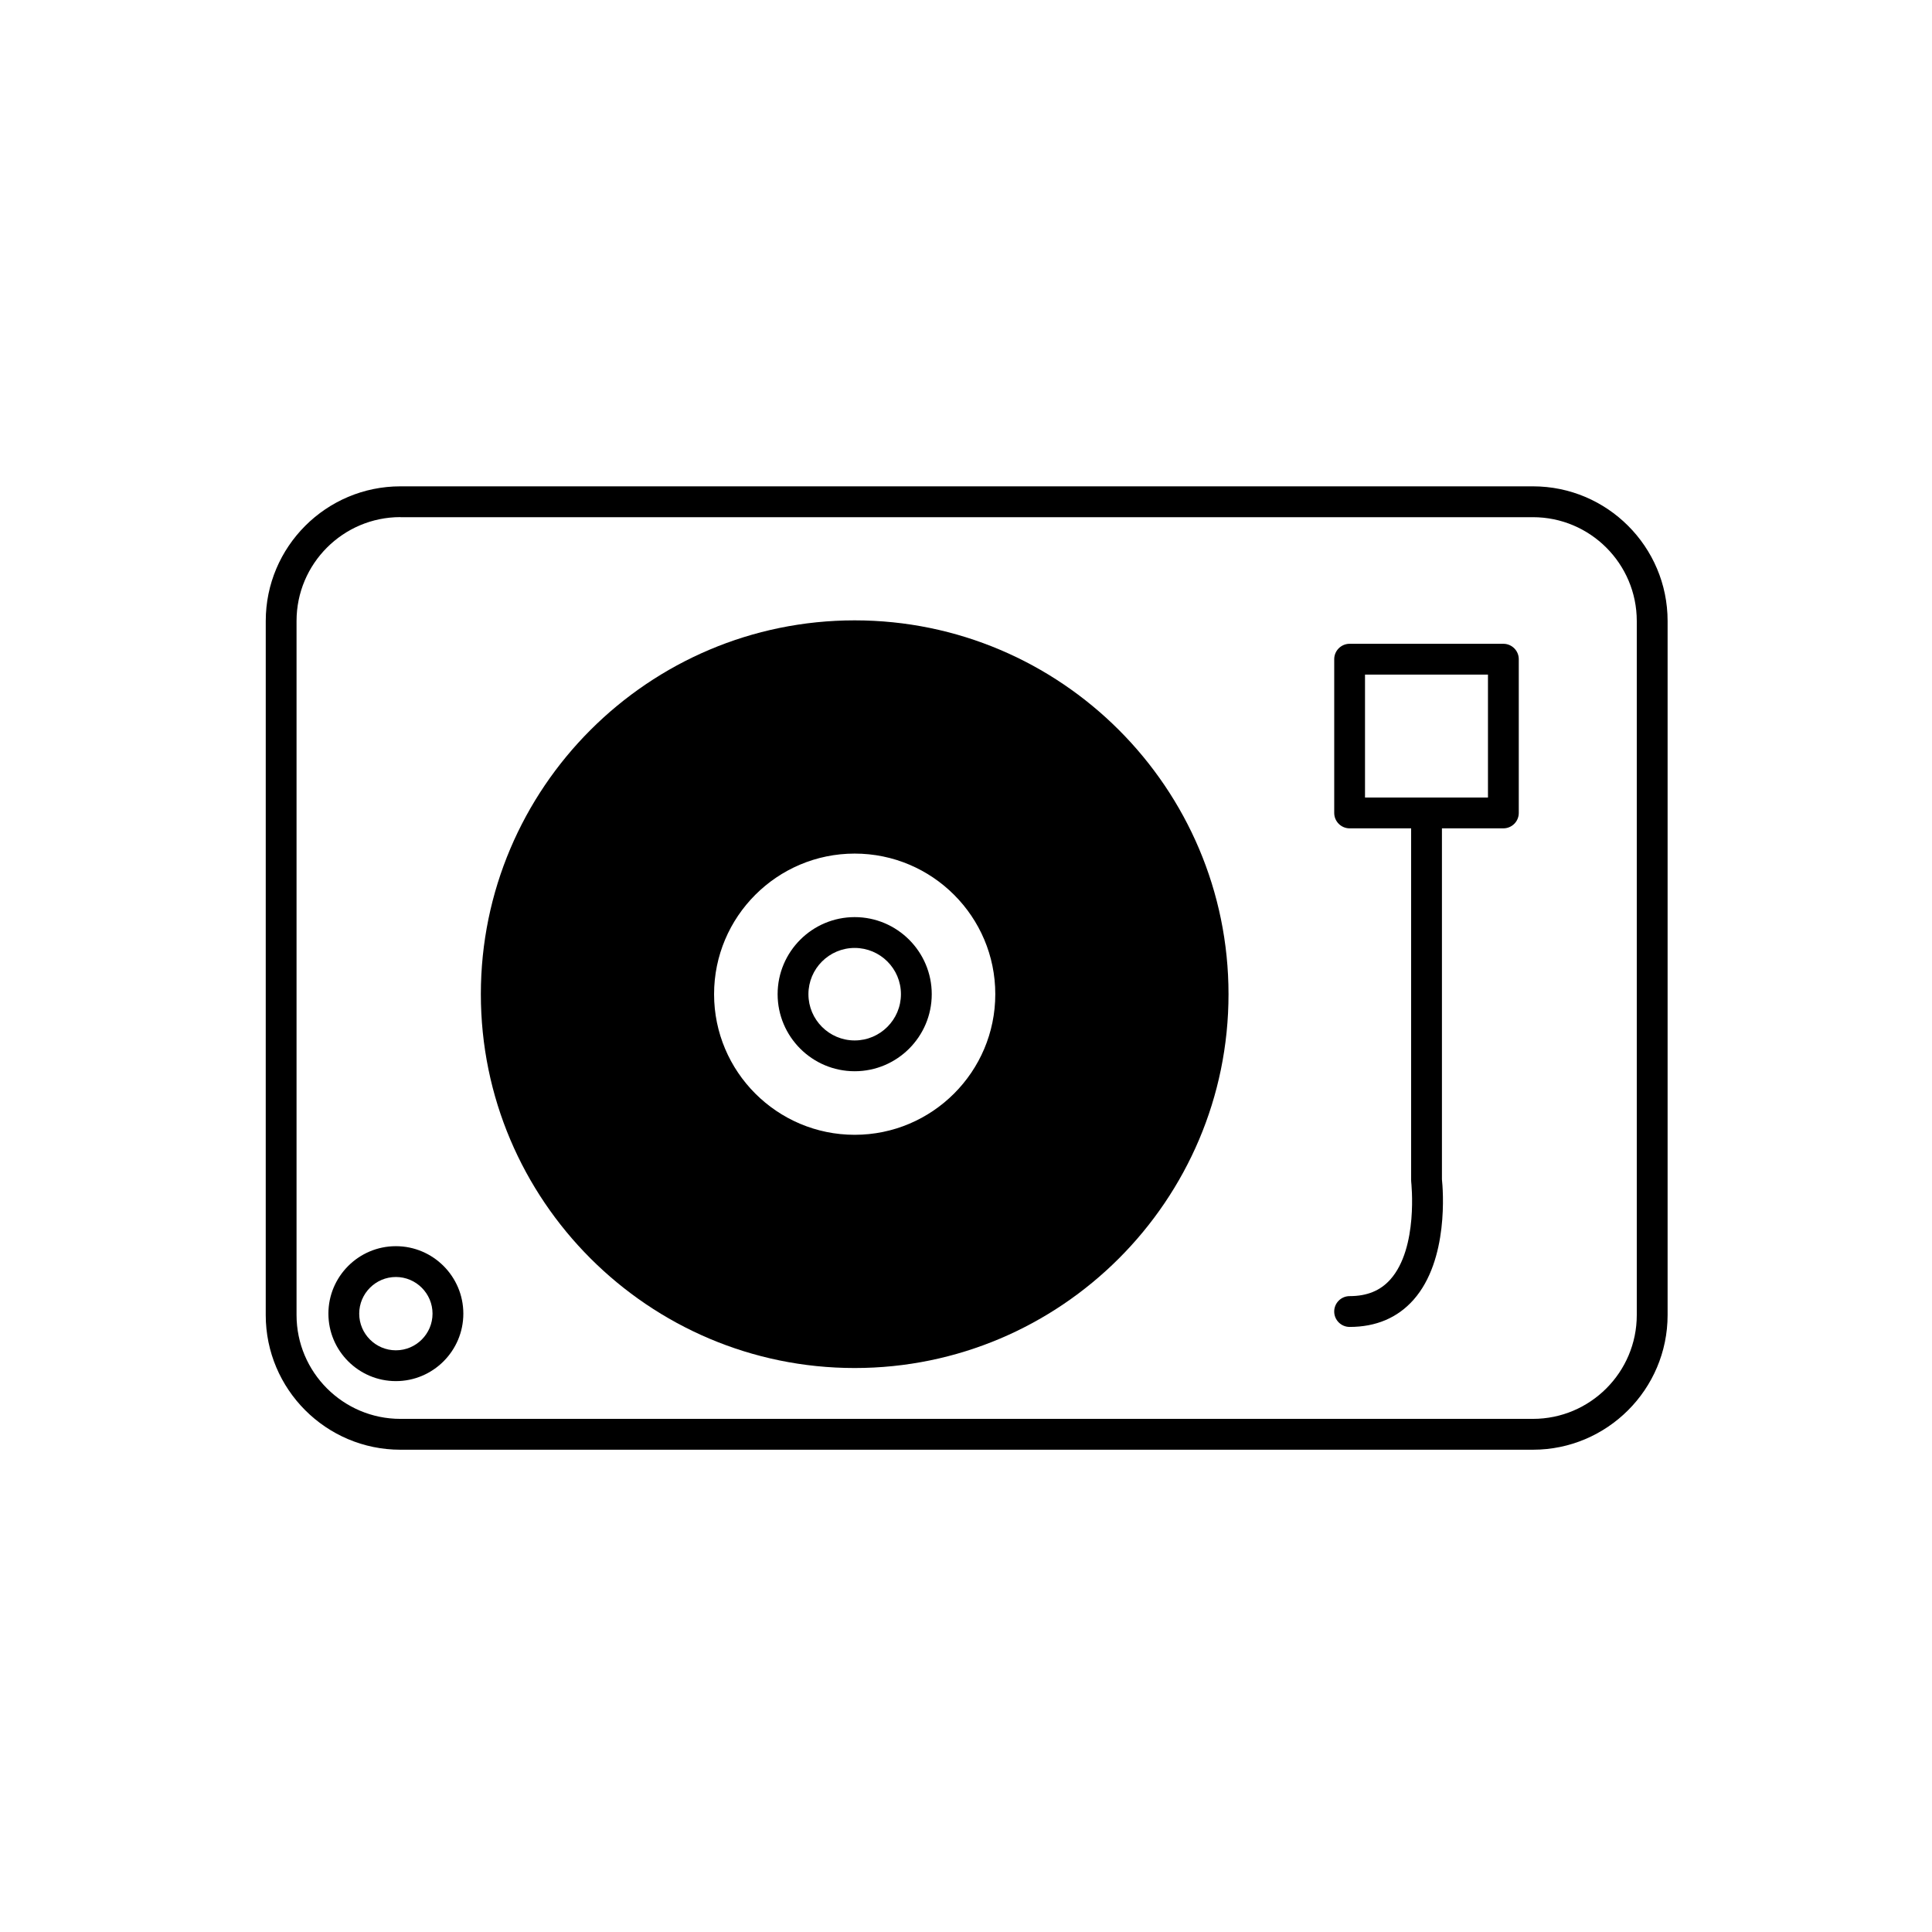
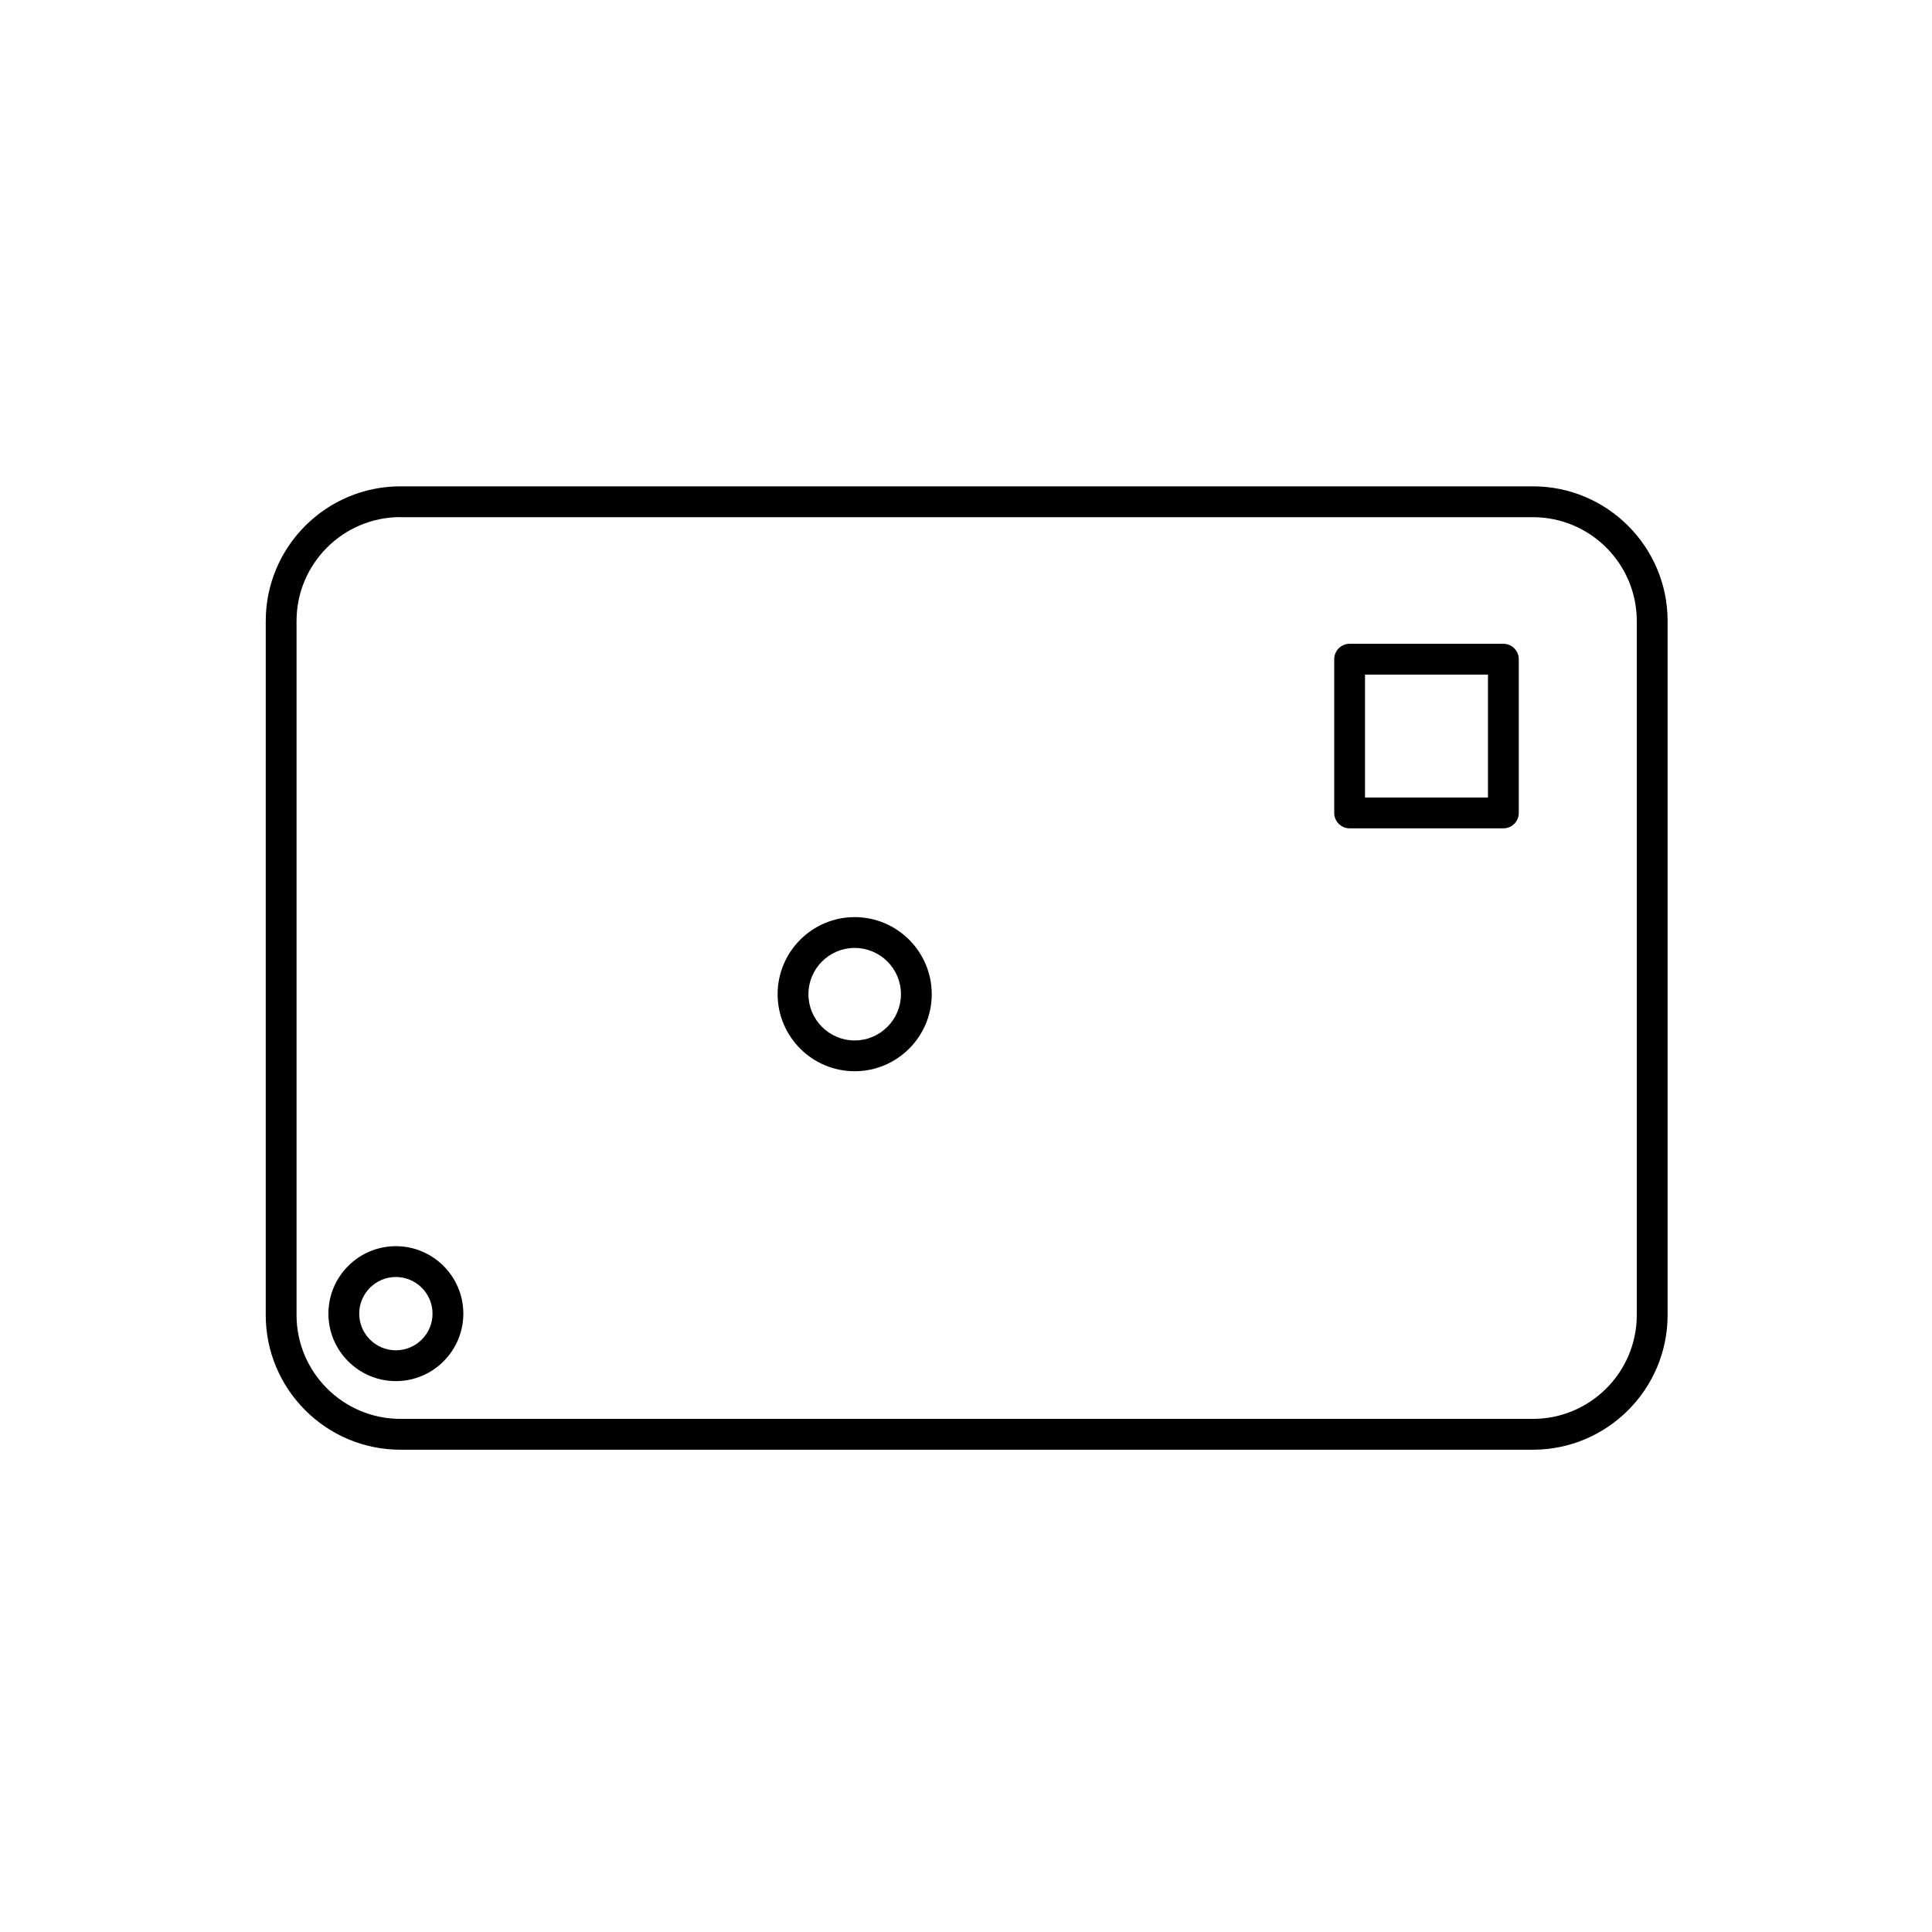
<svg xmlns="http://www.w3.org/2000/svg" fill="#000000" width="800px" height="800px" version="1.1" viewBox="144 144 512 512">
  <g>
    <path d="m550.24 528.19h-300.13c-19.688 0-35.688-16.012-35.688-35.688l0.004-183.93c0-19.688 16.012-35.688 35.688-35.688h300.13c19.688 0 35.688 16.012 35.688 35.688v183.93c-0.004 19.676-16.016 35.688-35.691 35.688zm-300.13-247.15c-15.184 0-27.523 12.352-27.523 27.523v183.93c0 15.184 12.352 27.523 27.523 27.523h300.13c15.184 0 27.523-12.352 27.523-27.523v-183.91c0-15.184-12.352-27.523-27.523-27.523h-300.13z" />
-     <path d="m370.5 506.54c-54.625 0-99.07-44.445-99.07-99.07s44.445-99.07 99.07-99.07 99.07 44.445 99.07 99.07c0.012 54.629-44.434 99.07-99.07 99.07zm0-136.33c-20.551 0-37.262 16.711-37.262 37.262 0 20.551 16.711 37.262 37.262 37.262 20.551 0 37.262-16.711 37.262-37.262 0.012-20.551-16.711-37.262-37.262-37.262z" />
    <path d="m542.41 363.52h-40.746c-2.25 0-4.082-1.832-4.082-4.082v-40.746c0-2.25 1.832-4.082 4.082-4.082h40.746c2.25 0 4.082 1.832 4.082 4.082v40.746c0 2.262-1.832 4.082-4.082 4.082zm-36.668-8.164h32.586v-32.586h-32.586z" />
-     <path d="m501.66 495.65c-2.25 0-4.082-1.832-4.082-4.082s1.832-4.082 4.082-4.082c4.617 0 8.152-1.445 10.801-4.422 7.465-8.387 5.539-25.656 5.527-25.832-0.023-0.152-0.023-0.316-0.023-0.477v-97.32c0-2.25 1.832-4.082 4.082-4.082s4.082 1.832 4.082 4.082v97.102c0.27 2.543 1.879 21.344-7.547 31.941-4.234 4.758-9.926 7.172-16.922 7.172z" />
    <path d="m248.91 510.01c-9.855 0-17.879-8.023-17.879-17.879 0-9.855 8.023-17.879 17.879-17.879 9.855 0 17.879 8.023 17.879 17.879 0 9.855-8.023 17.879-17.879 17.879zm0-27.594c-5.352 0-9.715 4.363-9.715 9.715 0 5.352 4.363 9.715 9.715 9.715 5.352 0 9.715-4.363 9.715-9.715 0-5.352-4.363-9.715-9.715-9.715z" />
    <path d="m370.5 427.89c-11.266 0-20.422-9.168-20.422-20.422s9.168-20.422 20.422-20.422 20.422 9.168 20.422 20.422-9.156 20.422-20.422 20.422zm0-32.676c-6.766 0-12.258 5.504-12.258 12.258 0 6.766 5.504 12.258 12.258 12.258s12.258-5.504 12.258-12.258c0.012-6.766-5.492-12.258-12.258-12.258z" />
  </g>
</svg>